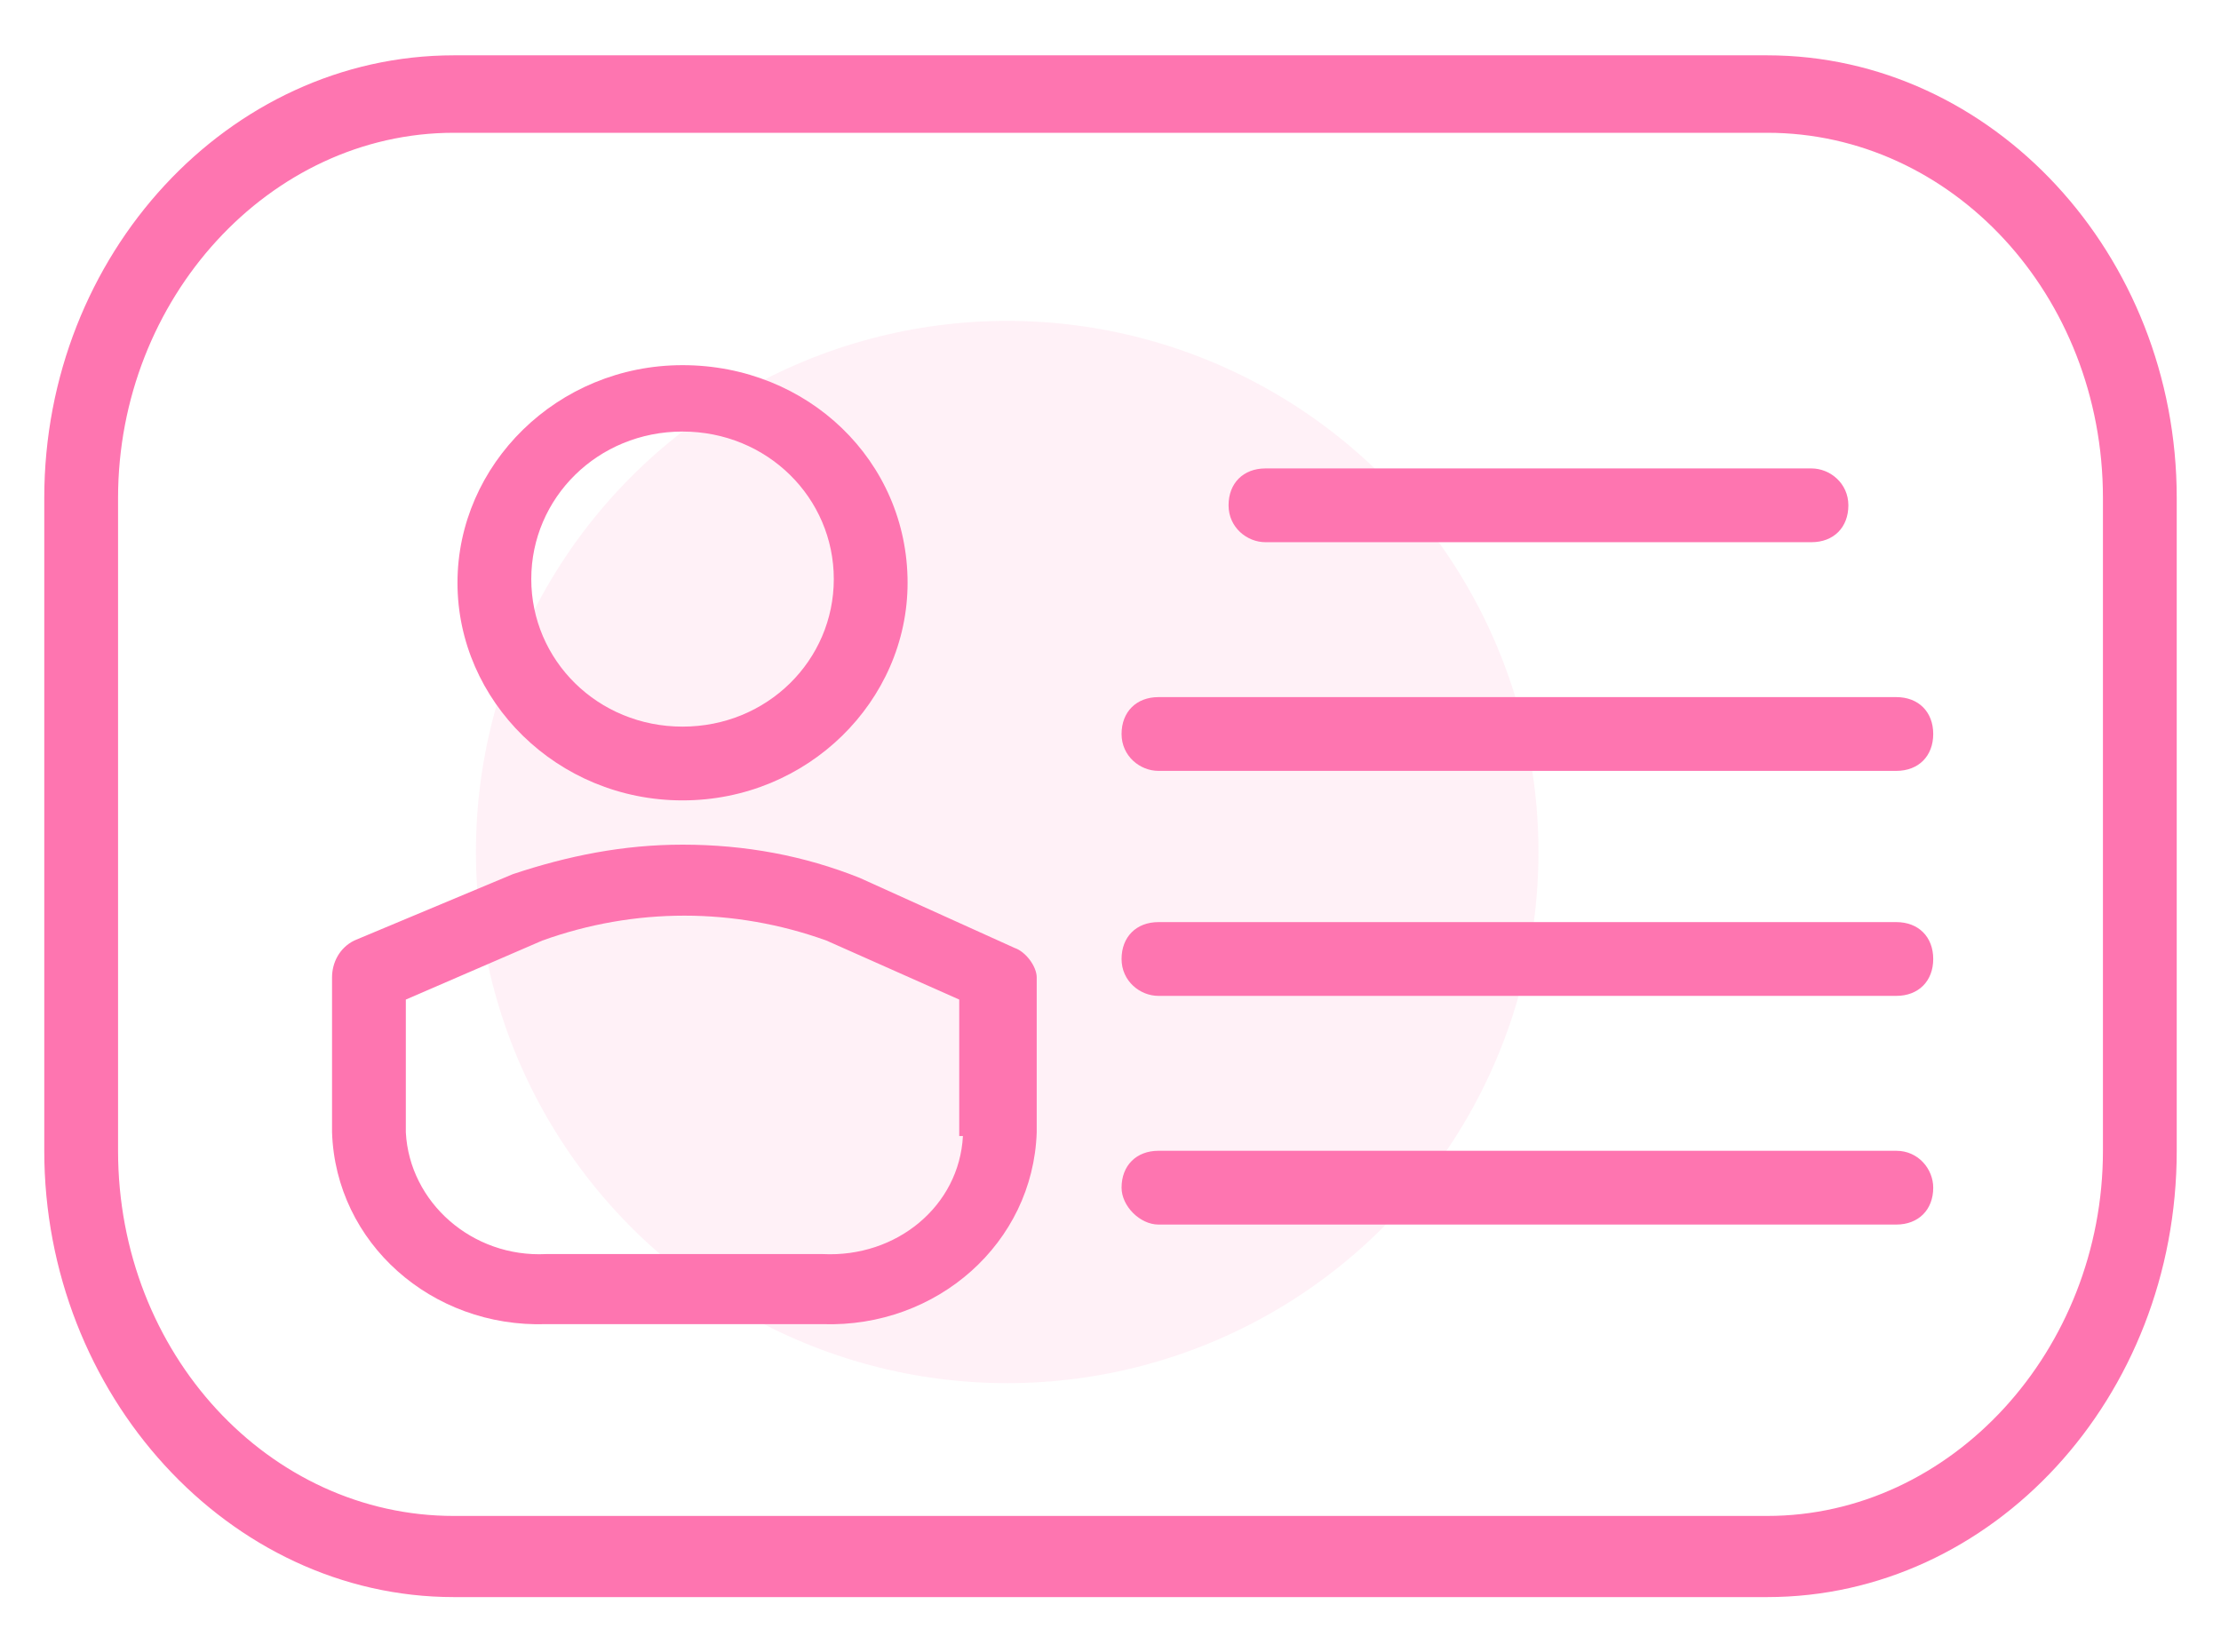
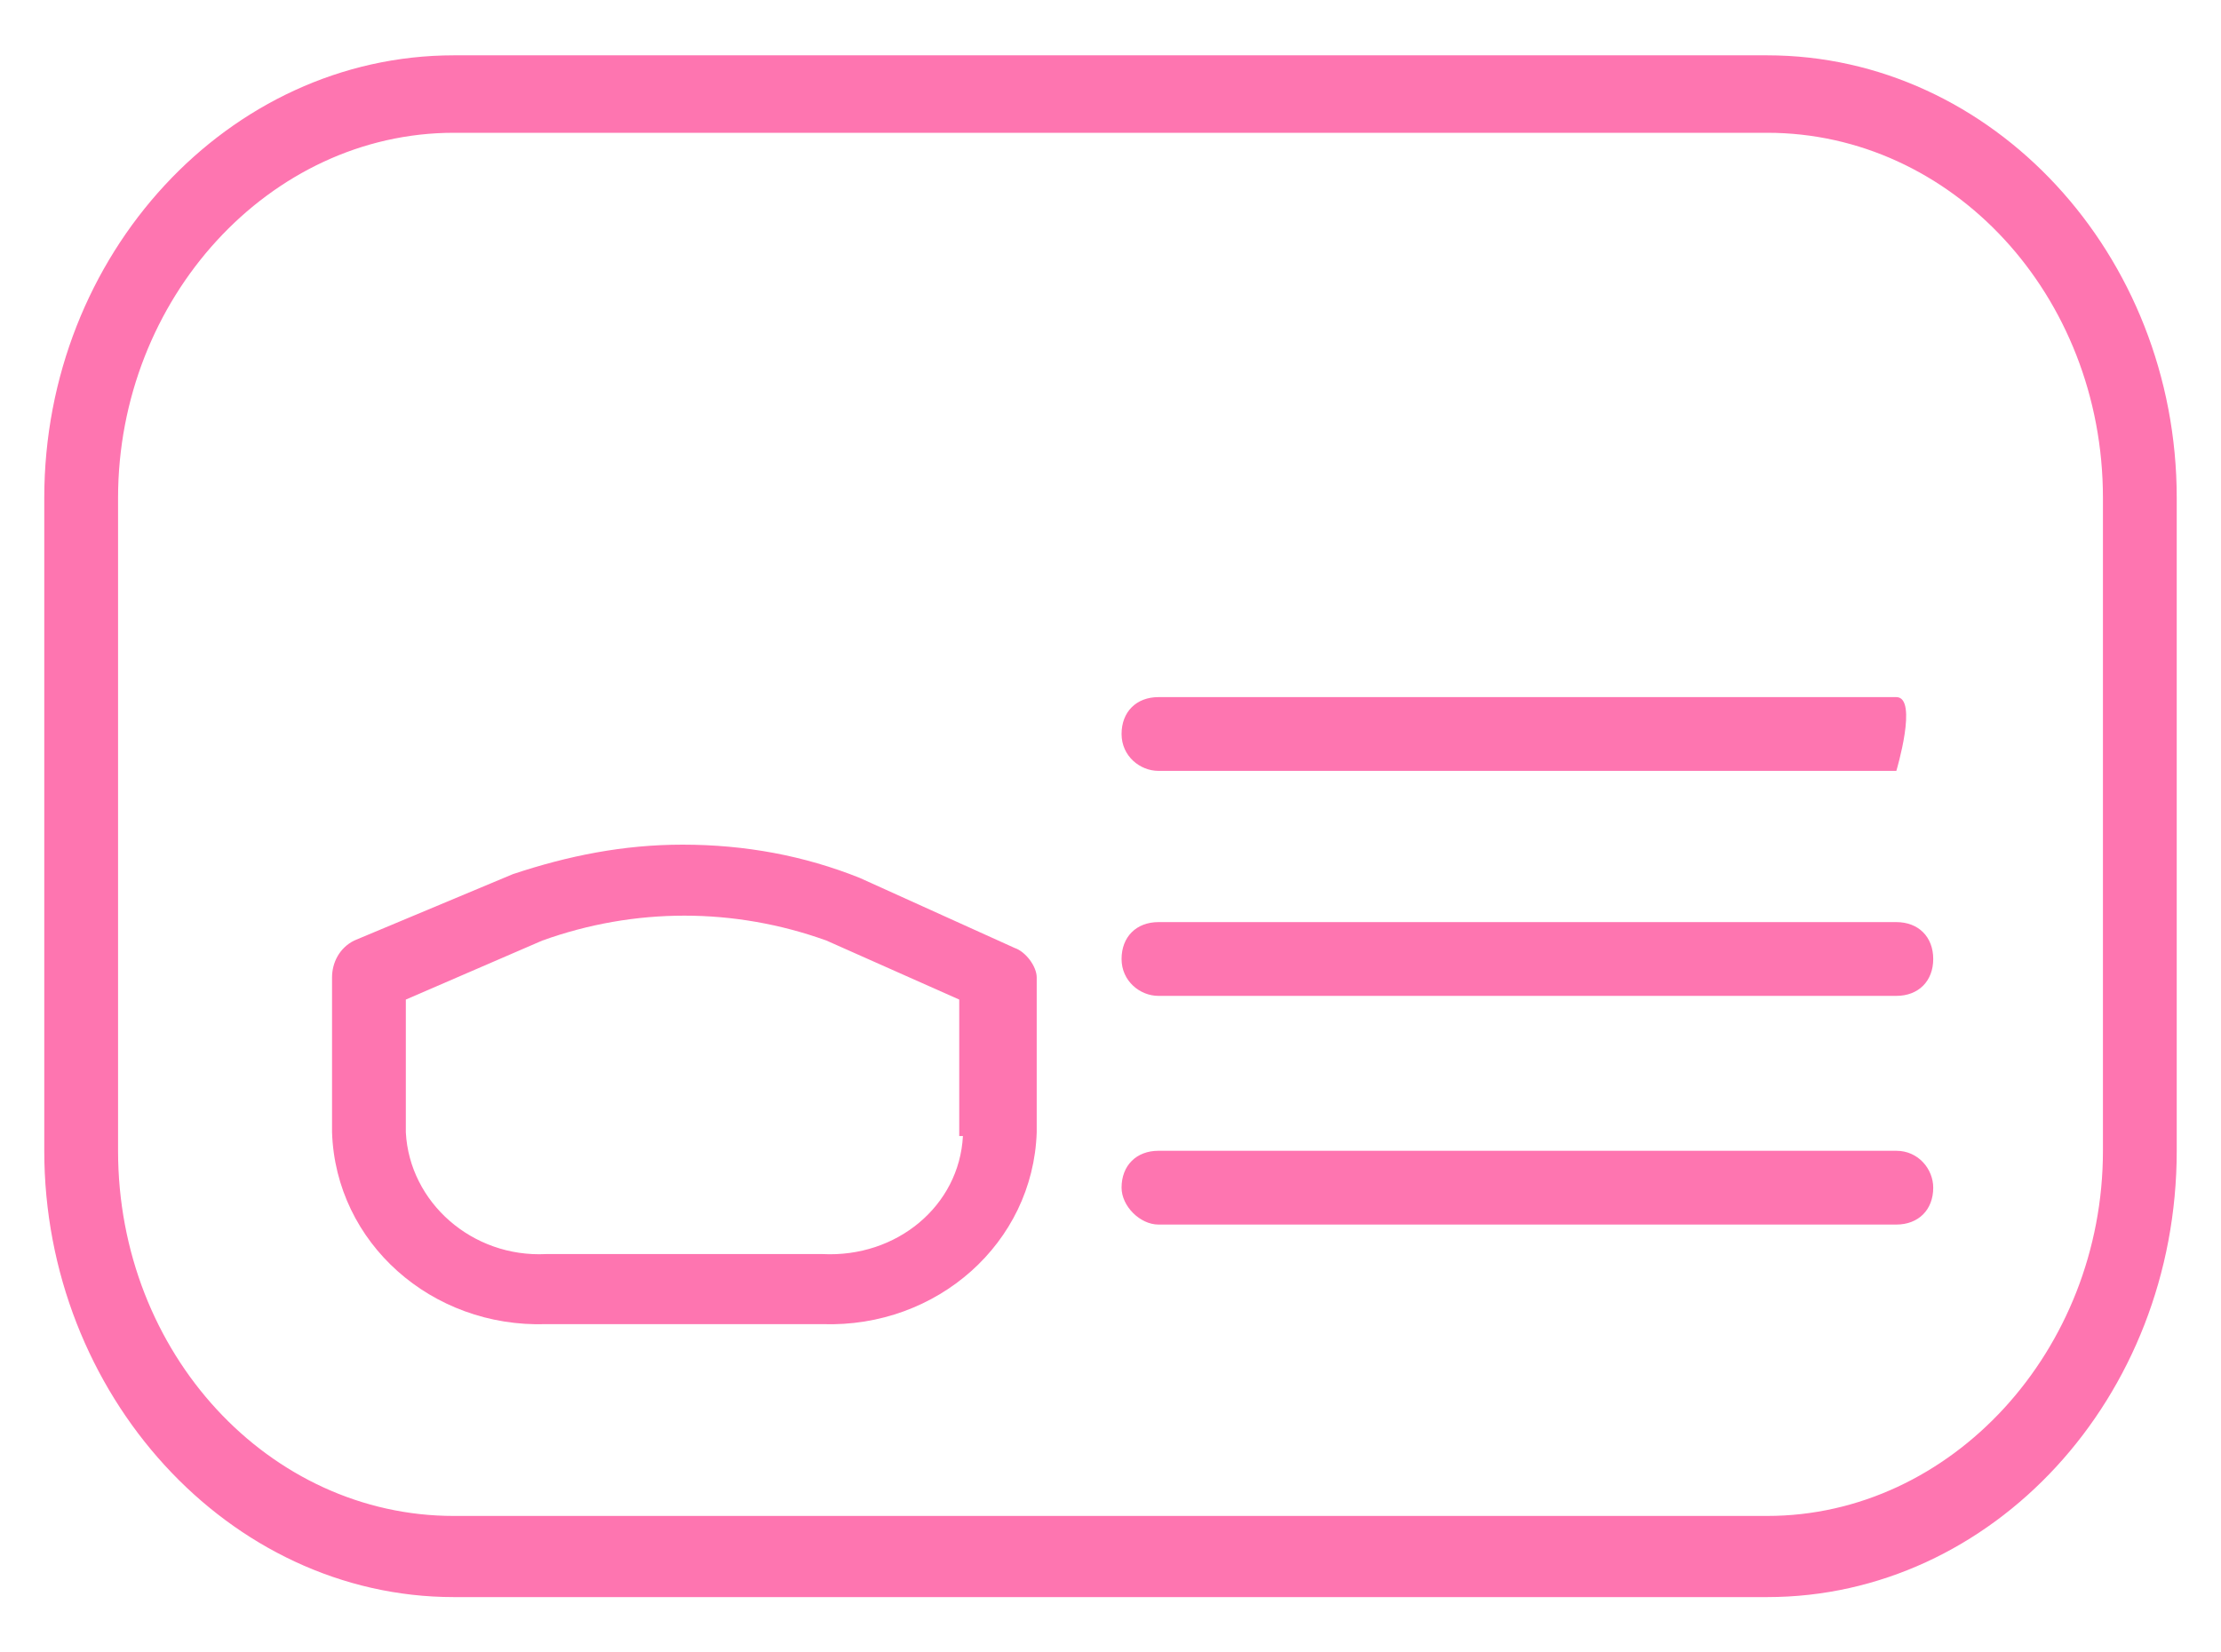
<svg xmlns="http://www.w3.org/2000/svg" version="1.1" id="Layer_1" x="0px" y="0px" viewBox="0 0 60.2 44.8" style="enable-background:new 0 0 60.2 44.8;" xml:space="preserve">
  <style type="text/css">
	.st0{opacity:0.1;fill:#FE75B0;enable-background:new    ;}
	.st1{fill:#FE75B0;}
</style>
-   <ellipse id="Ellipse_105" class="st0" cx="27.3" cy="23.1" rx="14.4" ry="14.4" />
  <path id="Path_2630" class="st1" d="M47.9,1.5H12.3C6.2,1.5,1.2,6.9,1.2,13.5v17.7c0,6.6,5,12.1,11.1,12.1h35.6  C54,43.3,59,37.9,59,31.2V13.5C59,6.9,54,1.5,47.9,1.5z M57,31.2c0,5.4-4.1,9.9-9.1,9.9H12.3c-5,0-9.1-4.4-9.1-9.9V13.5  c0-5.4,4.1-9.9,9.1-9.9h35.6c5,0,9.1,4.4,9.1,9.9C57,13.5,57,31.2,57,31.2z" />
-   <path id="Path_2631" class="st1" d="M18.5,21.7c3.4,0,6.1-2.7,6.1-5.9c0-3.3-2.7-5.9-6.1-5.9c-3.4,0-6.1,2.7-6.1,5.9c0,0,0,0,0,0  C12.4,19,15.1,21.7,18.5,21.7z M18.5,11.7c2.3,0,4.1,1.8,4.1,4c0,2.2-1.8,4-4.1,4c-2.3,0-4.1-1.8-4.1-4l0,0  C14.4,13.5,16.2,11.7,18.5,11.7L18.5,11.7z" />
  <path id="Path_2632" class="st1" d="M27.5,25.7l-4.2-1.9c-1.5-0.6-3.1-0.9-4.8-0.9c-1.6,0-3.1,0.3-4.6,0.8l-4.3,1.8  C9.2,25.7,9,26.1,9,26.5v4.2c0.1,3,2.7,5.3,5.8,5.2h7.5c3.1,0.1,5.7-2.2,5.8-5.2v-4.2C28.1,26.2,27.8,25.8,27.5,25.7z M26.1,30.8  c-0.1,1.9-1.8,3.3-3.8,3.2h-7.5c-2,0.1-3.7-1.4-3.8-3.3v-3.6l3.7-1.6c2.5-0.9,5.2-0.9,7.7,0l3.6,1.6V30.8L26.1,30.8L26.1,30.8z" />
-   <path id="Path_2633" class="st1" d="M34.3,14.7h14.8c0.6,0,1-0.4,1-1s-0.5-1-1-1H34.3c-0.6,0-1,0.4-1,1S33.8,14.7,34.3,14.7z" />
-   <path id="Path_2634" class="st1" d="M51.4,18.9h-20c-0.6,0-1,0.4-1,1s0.5,1,1,1h20c0.6,0,1-0.4,1-1S52,18.9,51.4,18.9z" />
+   <path id="Path_2634" class="st1" d="M51.4,18.9h-20c-0.6,0-1,0.4-1,1s0.5,1,1,1h20S52,18.9,51.4,18.9z" />
  <path id="Path_2635" class="st1" d="M51.4,25h-20c-0.6,0-1,0.4-1,1s0.5,1,1,1h20c0.6,0,1-0.4,1-1S52,25,51.4,25z" />
  <path id="Path_2636" class="st1" d="M51.4,31.2h-20c-0.6,0-1,0.4-1,1c0,0.5,0.5,1,1,1h20c0.6,0,1-0.4,1-1  C52.4,31.7,52,31.2,51.4,31.2z" />
</svg>